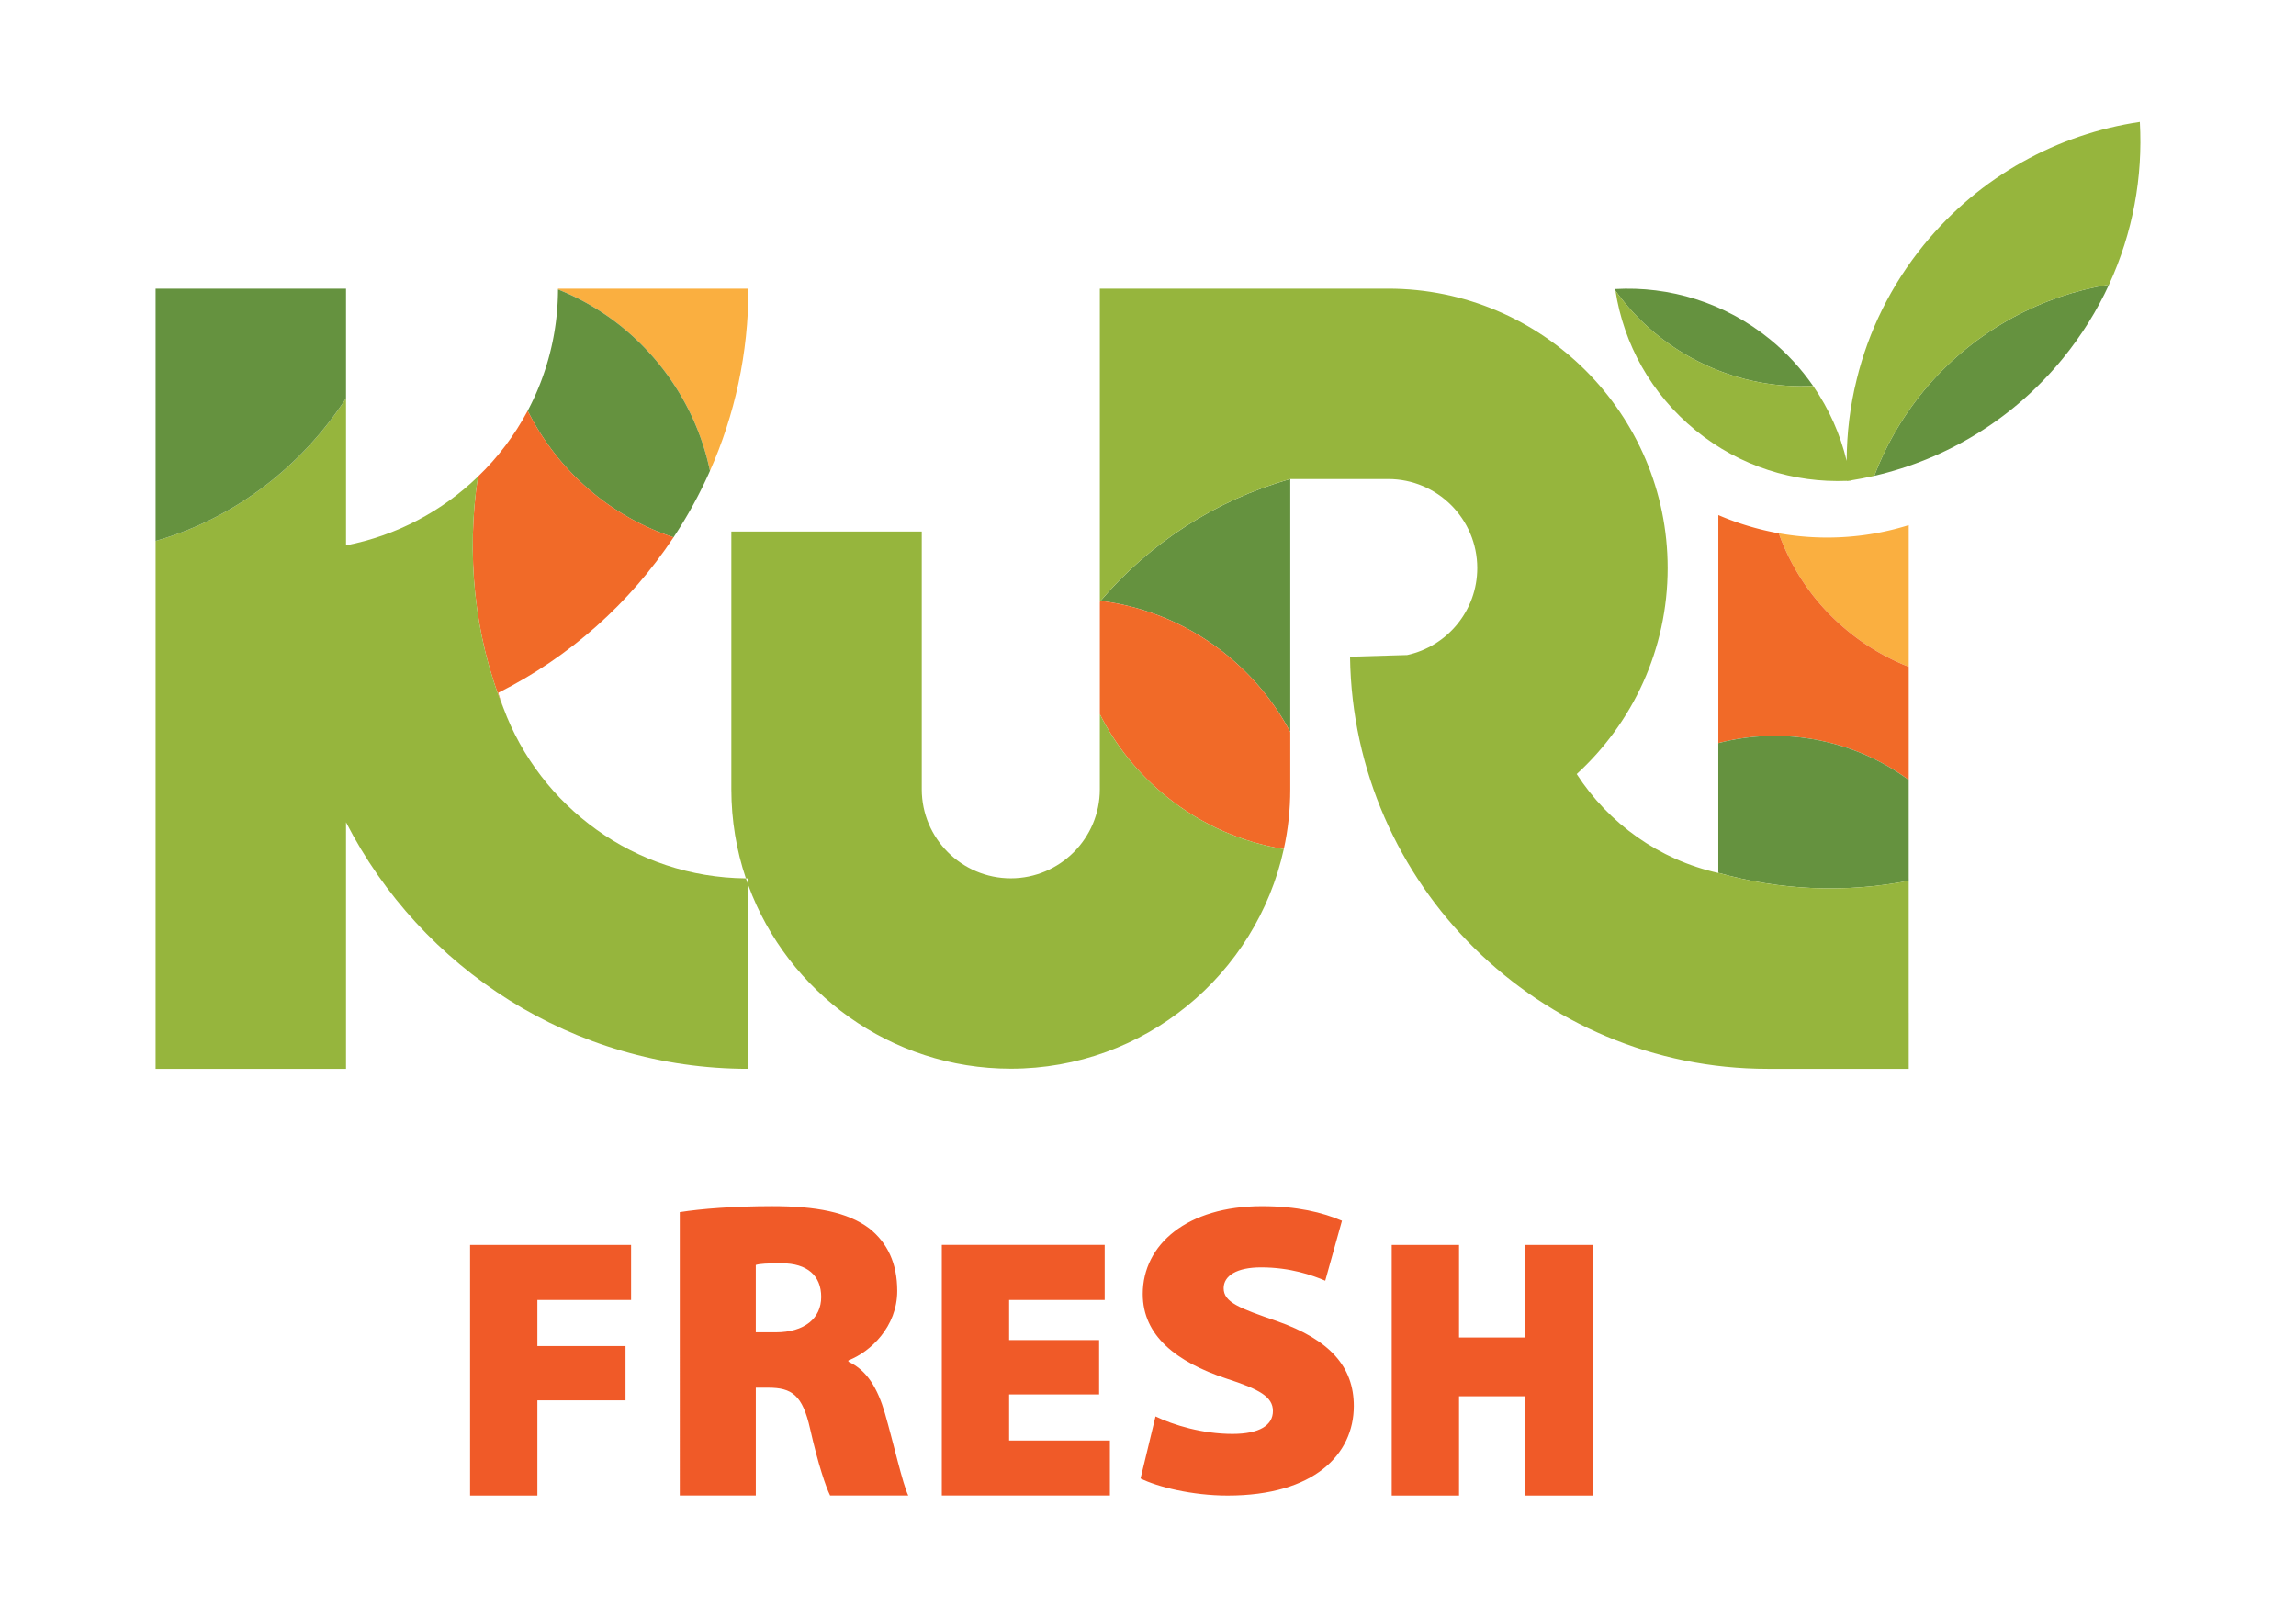
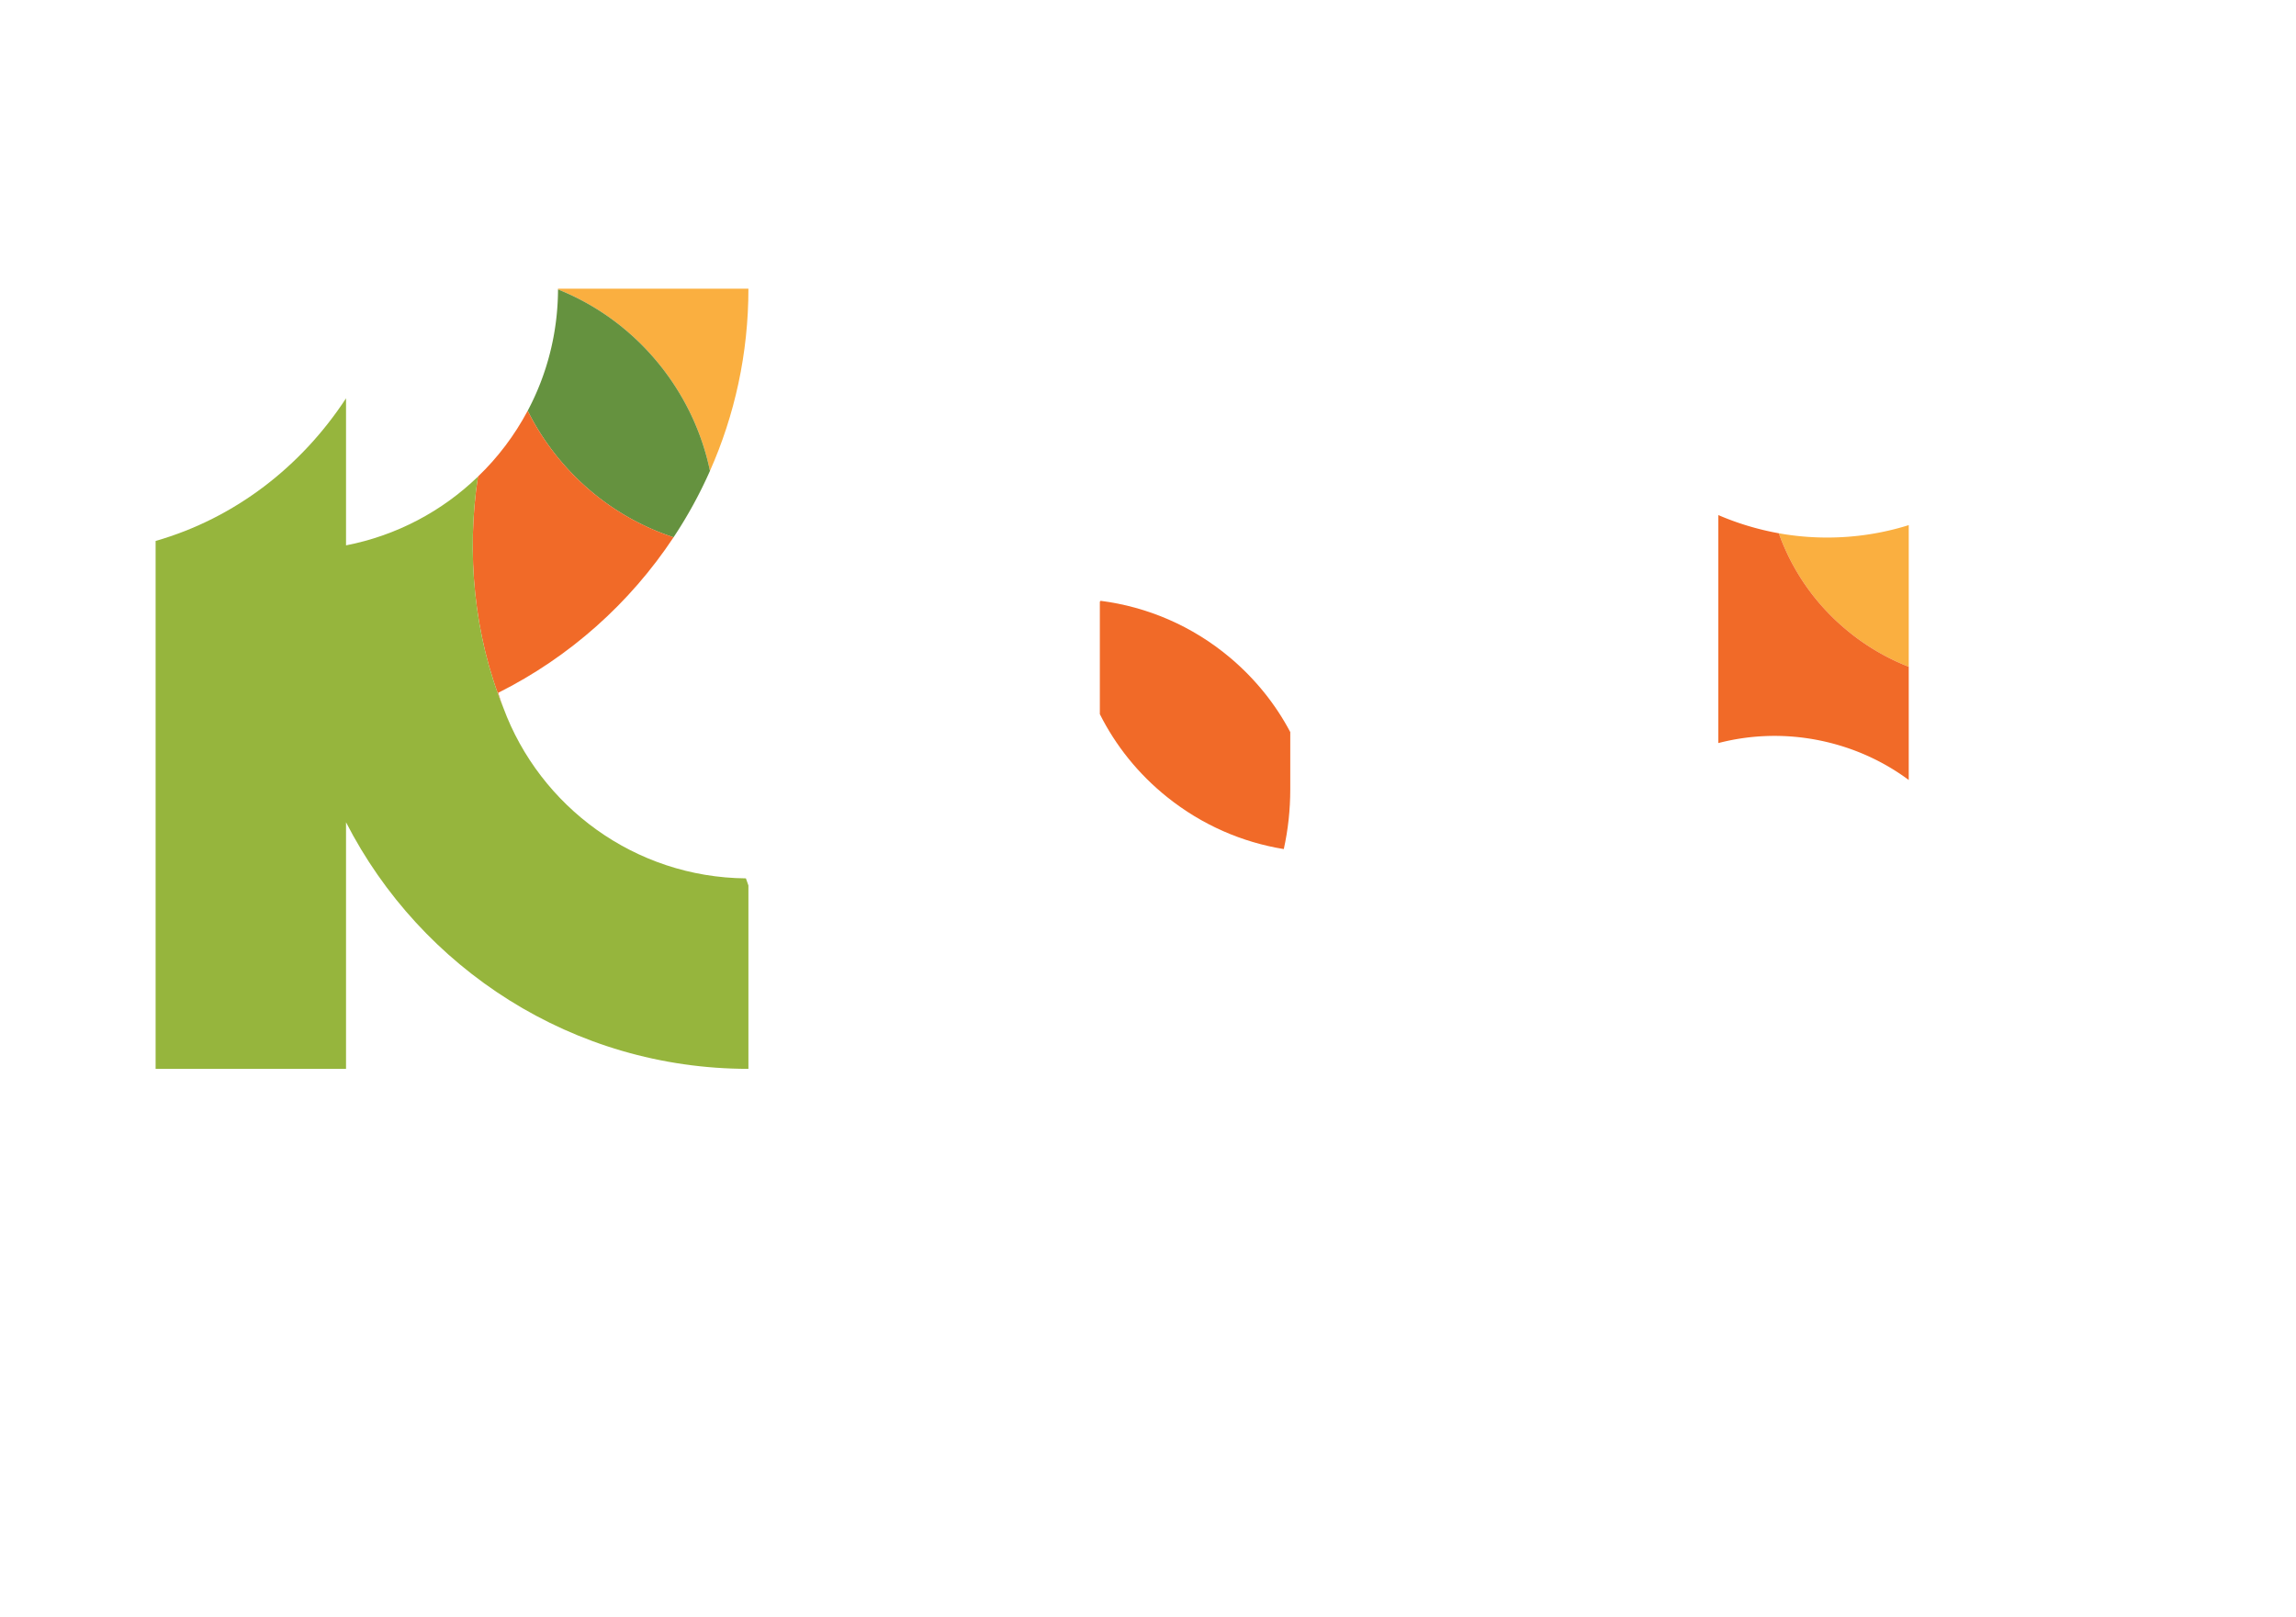
<svg xmlns="http://www.w3.org/2000/svg" id="Layer_1" version="1.1" viewBox="0 0 1366 962">
  <defs>
    <style>.st0{fill:#65923f}.st1{fill:#96b53d}.st2{fill:#faaf40}.st3{fill:#f16a28}</style>
  </defs>
-   <path d="M279.66 740.8h95.8v32.75h-55.75v27.43h52.44v32.31h-52.44v56.64h-40.04V740.8Zm124.76-19.52c12.89-2.03 32.34-3.55 55.09-3.55 26.03 0 44.72 3.55 57.61 13.18 10.87 8.63 16.68 20.8 16.68 37.28 0 21.31-15.92 36.27-29.06 41.34v.76c11.12 5.07 17.43 15.98 21.73 30.68 5.05 17.5 10.61 42.35 13.9 48.95h-46.49c-2.53-5.07-7.07-18.26-11.88-39.56-4.55-20.29-10.87-24.6-25.01-24.6h-7.33v64.16h-45.23V721.27Zm45.23 71.52h11.88c17.18 0 27.04-8.37 27.04-21.05s-8.34-20.03-23.5-20.03c-8.59 0-13.14.25-15.42 1.01v40.07Zm204.26 36.95h-53.54v27.43h59.96v32.74h-100V740.79h96.9v32.75h-56.86v23.89h53.54v32.31Zm33.56 13.1c10.73 5.2 27.99 10.41 45.78 10.41 16.22 0 24.07-5.2 24.07-13.62s-7.85-12.89-27.73-19.32c-29.83-9.91-49.71-25.52-49.71-50.3 0-29.48 26.42-52.28 70.9-52.28 20.93 0 36.11 3.71 47.62 8.67l-9.95 35.68c-7.58-3.22-20.67-7.93-38.2-7.93-14.39 0-22.24 4.95-22.24 12.39 0 8.42 9.42 11.89 31.66 19.57 31.65 11.15 45.78 27.25 45.78 50.55 0 28.74-23.54 53.27-75.08 53.27-21.19 0-41.86-5.2-51.8-10.16l8.9-36.92ZM868.05 740.8v55.09h39.39V740.8h40.05v149.13h-40.05v-59.07h-39.39v59.07H828V740.8h40.05Z" style="fill:#f05a28" />
-   <path d="M1254.74 169.37c-7.07 15.36-16.18 30.04-27.33 43.77-29.82 36.57-69.6 60.13-112.29 70.01 14.77-38.79 42.96-72.64 82.2-94.07 18.44-10.01 37.84-16.54 57.41-19.71Zm-176.05 60.27c-21.34 1.09-43.28-2.85-64.03-12.46-22.16-10.24-40.29-25.69-53.56-44.23-.09-.32-.14-.63-.18-.95 32.22-1.81 65.16 7.93 92.13 29.91 10.06 8.2 18.62 17.58 25.65 27.73Z" class="st0" />
  <path d="M1135.6 312.48v84.29a133.71 133.71 0 0 1-35.89-20.98c-19.62-15.95-33.53-36.3-41.42-58.46a163.19 163.19 0 0 0 28.82 2.54c16.86 0 33.13-2.58 48.49-7.39Z" class="st2" />
  <path d="M1135.6 396.76v67.38c-15.27-11.33-33.26-19.53-53.15-23.56-20.62-4.17-41.06-3.35-60.13 1.59V306.5c11.46 4.94 23.47 8.56 35.98 10.83 7.88 22.16 21.8 42.51 41.42 58.46a133.71 133.71 0 0 0 35.89 20.98Z" class="st3" />
-   <path d="M1135.6 522.74v1.36c-37.88 7.48-76.72 5.66-113.29-4.71v-77.22c19.08-4.94 39.52-5.76 60.13-1.59 19.89 4.03 37.88 12.24 53.15 23.56v58.59ZM767.64 285.06V435.6c-8.66-16.36-20.57-31.36-35.57-44.05-22.79-19.26-49.71-30.5-77.26-34.03 29.18-34.3 68.29-59.86 112.84-72.46Z" class="st0" />
  <path d="M767.64 435.6v34.08c0 12.19-1.31 24.11-3.85 35.57-24.61-3.99-48.53-14.23-69.38-30.91-17.31-13.87-30.72-30.77-40.06-49.39v-66.89c.14-.18.27-.36.45-.54 27.55 3.53 54.47 14.77 77.26 34.03 15 12.69 26.92 27.69 35.57 44.05Z" class="st3" />
  <path d="M331.98 171.77h113.29c0 38.56-8.16 75.27-22.88 108.44-4.26-20.48-12.91-40.33-26.15-58.23-17.08-23.07-39.47-39.83-64.26-49.76v-.45Z" class="st2" />
  <path d="M396.24 221.98c13.23 17.9 21.89 37.75 26.15 58.23a265.78 265.78 0 0 1-21.66 39.52c-27.1-8.93-51.93-25.78-70.83-49.98-6.25-8.02-11.6-16.54-15.95-25.33 11.46-21.57 17.94-46.13 18.04-72.19 24.79 9.92 47.17 26.69 64.26 49.76Z" class="st0" />
  <path d="M329.9 269.74c18.9 24.2 43.73 41.06 70.83 49.98-25.97 39.24-61.95 71.33-104.32 92.53.91 2.99 1.9 5.98 3.04 8.88-17.58-43.14-21.98-92.35-15.09-137.53 11.83-11.33 21.84-24.61 29.59-39.2 4.35 8.79 9.7 17.31 15.95 25.33Z" class="st3" />
-   <path d="M1104.65 225.74c6.98-28.46 20.21-55.83 39.97-80.07 33.53-41.15 79.8-65.89 128.47-73.14 1.86 32.81-4.17 66.07-18.35 96.84-19.58 3.17-38.97 9.7-57.41 19.71-39.24 21.43-67.43 55.28-82.2 94.07-4.71 1.09-9.43 1.99-14.18 2.76.05.05.05.09.05.14-.32.05-.68.05-1 .05-.36.05-.68.14-1.04.18v-.14c-31.54 1.27-63.67-8.47-90.09-30-26.69-21.75-42.87-51.66-47.76-83.2 13.28 18.53 31.4 33.99 53.56 44.23 20.75 9.61 42.69 13.55 64.03 12.46 9.52 13.69 16.18 28.87 19.98 44.64.05-16.27 1.99-32.58 5.98-48.53Zm30.95 376.89v33.4h-83.83c-67.93 0-129.6-27.42-174.51-71.73-44.91-44.32-73.09-105.58-74.05-173.29v-.23l33.99-1c23.84-5.21 41.69-26.42 41.69-51.75 0-29.23-23.75-52.97-52.97-52.97h-58.28c-44.55 12.6-83.65 38.16-112.84 72.46-.14-.05-.32-.05-.45-.05v-185.7h171.56c91.67 0 166.26 74.59 166.26 166.26 0 48.49-20.89 92.17-54.11 122.58 18.99 29.41 49.03 51.03 84.24 58.86v-.09c36.57 10.38 75.4 12.19 113.29 4.71v78.53Zm-371.81-97.38c-16.31 74.68-82.93 130.69-162.41 130.69-71.55 0-132.73-45.45-156.11-108.98v-4.21c-.5 0-1 0-1.5-.05-5.62-16.68-8.66-34.49-8.66-53.02V316.29H548.4v153.39c0 29.23 23.79 52.97 52.97 52.97s52.97-23.75 52.97-52.97v-44.73c9.33 18.62 22.75 35.53 40.06 49.39 20.85 16.68 44.77 26.92 69.38 30.91Z" class="st1" />
  <path d="M445.27 526.96v109.07c-104.32 0-194.86-59.73-239.4-146.73v146.73H92.58V321.9c47.22-13.55 86.69-44.27 113.29-84.88v87.5c30.13-5.85 57.23-20.35 78.49-40.92-6.89 45.18-2.49 94.39 15.09 137.53 21.75 58.82 78.17 100.96 144.33 101.55.5 1.4 1 2.85 1.5 4.26Z" class="st1" />
-   <path d="M205.87 171.77v65.25c-26.6 40.6-66.07 71.33-113.29 84.88V171.77h113.29Z" class="st0" />
</svg>